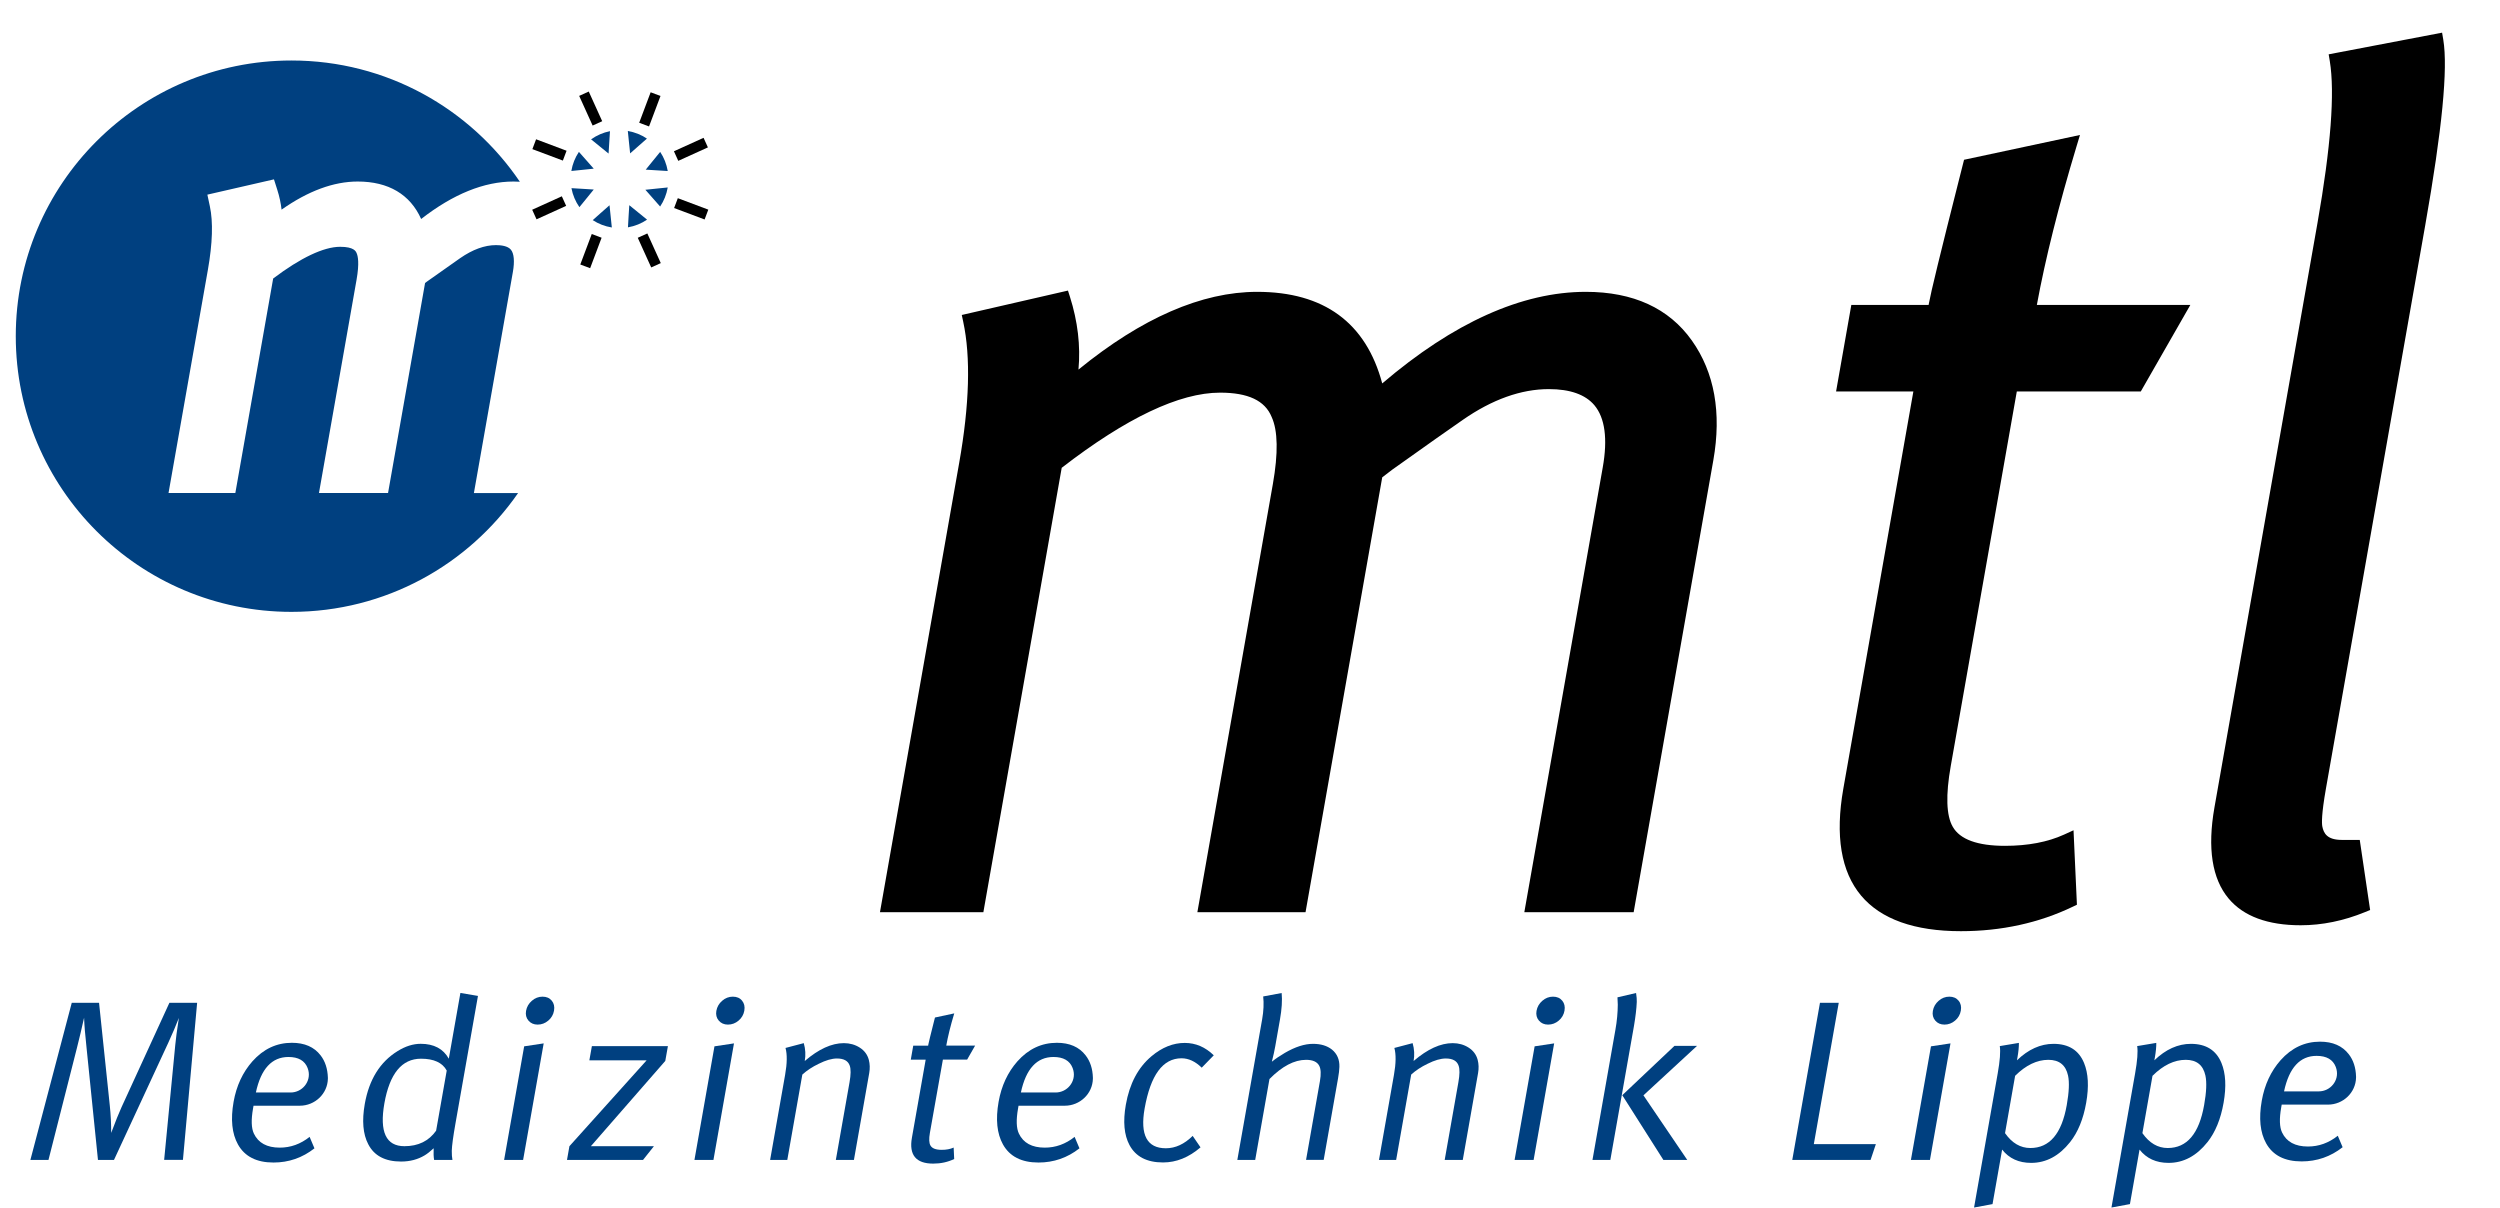
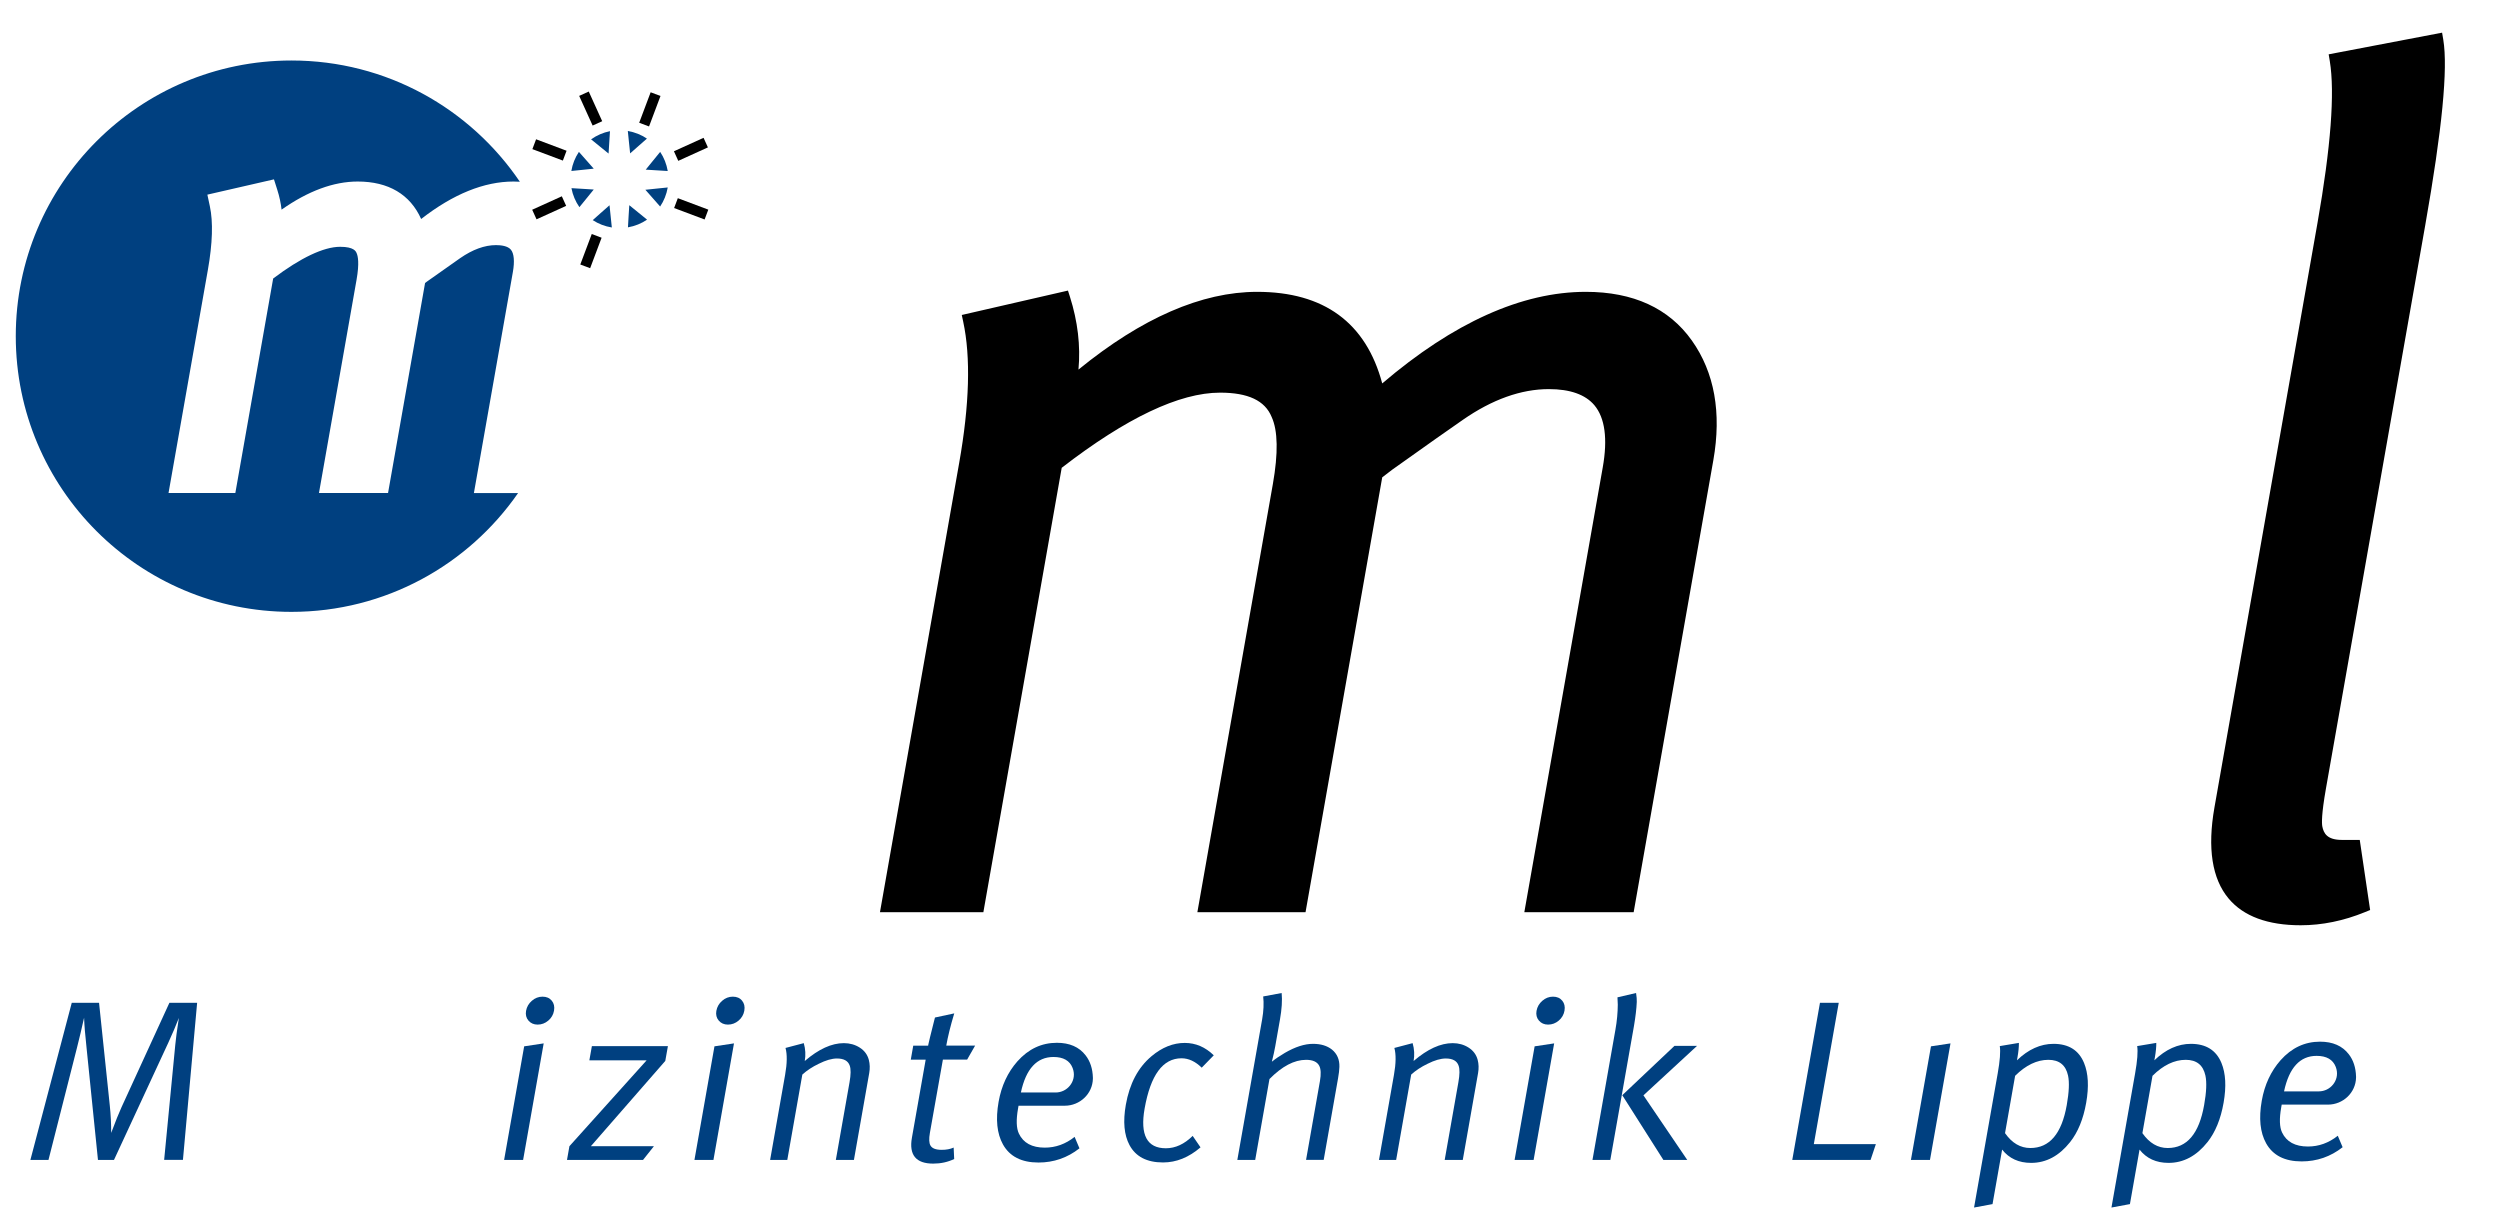
<svg xmlns="http://www.w3.org/2000/svg" version="1.2" baseProfile="tiny" id="Ebene_1" x="0px" y="0px" viewBox="0 0 713.23 344.51" overflow="visible" xml:space="preserve">
  <g>
    <path d="M452.41,83.26c-18.23,0-37.76,8.79-58.07,26.13c-4.63-17.34-16.63-26.13-35.7-26.13c-15.78,0-32.91,7.46-50.96,22.18   c0.62-6.77-0.2-13.74-2.44-20.79l-0.56-1.75l-30.29,6.96l0.41,1.93c2.17,10.1,1.79,23.65-1.15,40.27l-22.6,128.18h29.5   l22.35-126.78c18.41-14.23,33.6-21.44,45.18-21.44c7.99,0,12.8,2.25,14.72,6.95c1.78,3.9,1.89,10.33,0.34,19.13L341.6,260.24h30.86   l21.88-124.06l2.86-2.19c9.79-6.97,16.56-11.75,20.12-14.2c8.38-5.83,16.64-8.78,24.55-8.78c6.06,0,10.43,1.55,13,4.6   c3.02,3.6,3.83,9.58,2.38,17.75l-22.37,126.88h31.19l22.73-128.93c2.39-13.57,0.33-25.06-6.13-34.17   C476.13,87.93,465.95,83.26,452.41,83.26z" />
-     <path d="M592.42,41.75l0.98-3.24l-33.07,7.07l-1.42,5.61c-5.27,20.8-8.09,32.39-8.62,35.42l-0.07,0.38h-22.05l-4.35,24.69h22.05   l-19.98,113.31c-2.37,13.42-0.66,23.69,5.07,30.52c5.65,6.73,15.23,10.15,28.47,10.15c11.55,0,22.28-2.35,31.91-6.98l1.19-0.57   l-0.97-21.24l-2.69,1.23c-4.67,2.13-10.34,3.21-16.86,3.21c-7.85,0-12.86-1.83-14.91-5.45c-1.84-3.18-2.04-9-0.57-17.3   l18.85-106.88h35.37l14.14-24.69h-43.79C583.51,73.85,587.32,58.65,592.42,41.75z" />
    <path d="M691.89,64.32c4.84-27.43,6.52-44.76,5.16-52.98l-0.34-2.02l-32.36,6.18l0.32,1.92c1.48,9.02,0.3,24.57-3.51,46.2   l-29.4,166.76c-2.04,11.6-0.68,20.34,4.05,25.97c4.24,5.06,11.16,7.62,20.56,7.62c6.11,0,12.29-1.27,18.36-3.76l1.45-0.59l-2.96-20   h-5.12c-4.23,0-5.18-1.93-5.56-3.83c-0.17-0.88-0.27-3.44,1.03-10.81L691.89,64.32z" />
  </g>
  <g>
    <path fill="#004080" d="M34.66,315.9c-0.72,1.57-1.7,4.01-2.94,7.31c0.01-2.57-0.12-5.18-0.4-7.83l-3.06-29.28h-7.79l-11.8,44.82   h5.16l8.1-31.88c0.71-2.79,1.39-5.68,2.06-8.69c0.07,2.09,0.31,5,0.72,8.74l3.24,31.83h4.57l15.5-33.45   c1.2-2.61,2.2-4.97,3.01-7.06c-0.54,3.53-0.88,6.08-1.02,7.64l-3.18,32.86h5.36l4.05-44.82h-7.91L34.66,315.9z" />
-     <path fill="#004080" d="M128.93,296.99c-0.25,1.44-0.55,3.12-0.89,5.05c-1.58-2.83-4.25-4.25-8.02-4.25c-2.17,0-4.37,0.7-6.6,2.09   c-5,3.09-8.12,8.11-9.35,15.06c-0.84,4.78-0.52,8.61,0.98,11.48c1.68,3.3,4.81,4.96,9.38,4.96c2.53,0,4.76-0.59,6.71-1.76   c0.73-0.43,1.59-1.11,2.58-2.03c-0.06,1.35-0.02,2.46,0.13,3.33h5.23c-0.14-0.7-0.2-1.57-0.19-2.61c0.04-1.48,0.4-4.11,1.07-7.9   l6.4-36.28l-5.01-0.85L128.93,296.99z M124.42,322.58c-2.09,2.95-5.11,4.42-9.04,4.42c-5.25,0-7.15-4.07-5.72-12.22   c1.5-8.49,4.98-12.74,10.45-12.74c3.67,0,6.12,1.13,7.34,3.38L124.42,322.58z" />
    <path fill="#004080" d="M154.78,284.34c-1.13,0-2.15,0.39-3.05,1.18c-0.9,0.78-1.45,1.74-1.65,2.87c-0.19,1.09,0.04,2.02,0.69,2.78   c0.65,0.76,1.52,1.14,2.61,1.14c1.13,0,2.15-0.38,3.04-1.14c0.9-0.76,1.44-1.71,1.64-2.84c0.2-1.13-0.02-2.08-0.64-2.84   C156.79,284.72,155.91,284.34,154.78,284.34z" />
    <polygon fill="#004080" points="143.82,330.92 149.24,330.92 155.11,297.67 149.54,298.51  " />
    <polygon fill="#004080" points="168.14,302.5 184.48,302.5 162.45,327 161.76,330.92 183.45,330.92 186.56,327 168.57,327    189.8,302.67 190.55,298.45 168.86,298.45  " />
    <path fill="#004080" d="M209.07,284.34c-1.13,0-2.15,0.39-3.05,1.18c-0.9,0.78-1.45,1.74-1.65,2.87c-0.19,1.09,0.04,2.02,0.69,2.78   c0.65,0.76,1.52,1.14,2.61,1.14c1.13,0,2.15-0.38,3.04-1.14c0.9-0.76,1.44-1.71,1.64-2.84c0.2-1.13-0.02-2.08-0.64-2.84   C211.09,284.72,210.21,284.34,209.07,284.34z" />
    <polygon fill="#004080" points="198.12,330.92 203.54,330.92 209.4,297.67 203.83,298.51  " />
    <path fill="#004080" d="M245.29,298.88c-1.33-0.85-2.85-1.28-4.54-1.28c-3.49,0-7.2,1.7-11.16,5.1c0.3-1.7,0.21-3.4-0.28-5.1   l-5.21,1.37c0.5,1.83,0.47,4.4-0.12,7.71l-4.27,24.24h4.9l4.29-24.35c1.3-1.18,2.86-2.21,4.68-3.08c2.02-1.01,3.74-1.51,5.19-1.51   c1.97,0,3.18,0.68,3.65,2.03c0.35,0.96,0.34,2.56-0.06,4.79l-3.9,22.12h5.16l4.36-24.75c0.24-1.35,0.2-2.62-0.11-3.8   C247.48,300.9,246.62,299.73,245.29,298.88z" />
    <path fill="#004080" d="M272.24,289.11l-5.5,1.18l-0.22,0.85c-1,3.96-1.56,6.23-1.66,6.79l-0.07,0.39h-4.25l-0.7,3.99h4.25   l-3.93,22.28c-0.87,4.92,1.16,7.38,6.08,7.38c2.18,0,4.17-0.44,5.98-1.31l-0.15-3.27c-0.95,0.44-2.09,0.65-3.41,0.65   c-1.67,0-2.74-0.41-3.21-1.24c-0.4-0.7-0.46-1.89-0.16-3.59L269,302.3h6.91l2.28-3.99h-8.23   C270.43,295.66,271.19,292.59,272.24,289.11z" />
    <path fill="#004080" d="M309.71,301.08c-1.84-2.39-4.57-3.58-8.19-3.58c-4.36,0-8.11,1.76-11.26,5.29   c-2.77,3.14-4.56,6.99-5.37,11.56c-0.88,5.01-0.47,9.06,1.25,12.15c1.92,3.44,5.3,5.16,10.13,5.16c4.35,0,8.25-1.35,11.69-4.05   l-1.38-3.27c-2.58,2.05-5.42,3.07-8.51,3.07c-3.66,0-6.12-1.34-7.39-4.01c-0.73-1.53-0.81-3.92-0.24-7.16l0.14-0.79h13.2   c4.31,0,7.93-3.41,8.01-7.72c0-0.1,0-0.2,0-0.28C311.72,304.9,311.03,302.77,309.71,301.08z M301.16,311.68h-9.91   c1.45-6.75,4.55-10.13,9.3-10.13c2.83,0,4.65,1.05,5.46,3.14c0.08,0.21,0.15,0.43,0.21,0.67   C307.03,308.57,304.48,311.68,301.16,311.68z" />
    <path fill="#004080" d="M328.53,301.32c-3.84,3.22-6.28,7.84-7.34,13.85c-0.84,4.79-0.5,8.62,1.04,11.5   c1.77,3.31,4.96,4.97,9.58,4.97c3.79,0,7.35-1.44,10.69-4.31l-2.24-3.27c-2.38,2.35-4.93,3.53-7.64,3.53   c-5.38,0-7.4-3.78-6.07-11.33c1.69-9.56,5.2-14.34,10.53-14.34c2.01,0,3.93,0.89,5.76,2.68l3.44-3.53   c-2.42-2.35-5.17-3.53-8.26-3.53C334.7,297.53,331.54,298.8,328.53,301.32z" />
    <path fill="#004080" d="M379.99,299.43c-1.38-1.09-3.18-1.63-5.4-1.63c-2.4,0-5.07,0.86-8.03,2.58c-1.41,0.82-2.64,1.66-3.71,2.52   c0.43-1.7,0.76-3.19,0.98-4.46l1.34-7.6c0.52-2.93,0.68-5.44,0.48-7.54l-5.27,0.98c0.22,1.96,0.12,4.12-0.29,6.48L353,330.92h5.1   l4.07-23.08c3.61-3.65,7.08-5.48,10.44-5.48c1.92,0,3.17,0.57,3.75,1.69c0.49,0.91,0.56,2.39,0.2,4.43l-3.95,22.42h5.03l4.1-23.28   c0.23-1.3,0.36-2.39,0.38-3.26C382.18,302.29,381.47,300.64,379.99,299.43z" />
    <path fill="#004080" d="M418.99,298.88c-1.33-0.85-2.85-1.28-4.54-1.28c-3.49,0-7.2,1.7-11.16,5.1c0.3-1.7,0.21-3.4-0.28-5.1   l-5.21,1.37c0.5,1.83,0.47,4.4-0.12,7.71l-4.27,24.24h4.9l4.29-24.35c1.3-1.18,2.86-2.21,4.68-3.08c2.01-1.01,3.74-1.51,5.19-1.51   c1.97,0,3.18,0.68,3.65,2.03c0.36,0.96,0.34,2.56-0.06,4.79l-3.9,22.12h5.16l4.36-24.75c0.24-1.35,0.2-2.62-0.11-3.8   C421.18,300.9,420.32,299.73,418.99,298.88z" />
    <polygon fill="#004080" points="432.1,330.92 437.53,330.92 443.39,297.67 437.82,298.51  " />
    <path fill="#004080" d="M443.06,284.34c-1.13,0-2.15,0.39-3.05,1.18c-0.9,0.78-1.45,1.74-1.65,2.87c-0.19,1.09,0.04,2.02,0.69,2.78   c0.65,0.76,1.52,1.14,2.61,1.14c1.13,0,2.15-0.38,3.04-1.14c0.9-0.76,1.44-1.71,1.64-2.84c0.2-1.13-0.02-2.08-0.64-2.84   C445.07,284.72,444.19,284.34,443.06,284.34z" />
    <polygon fill="#004080" points="477.71,298.38 462.82,312.45 474.55,330.92 481.36,330.92 468.86,312.49 484.15,298.38  " />
    <path fill="#004080" d="M466.96,285.84c0.03-0.65-0.04-1.5-0.2-2.55l-5.31,1.24c0.06,0.91,0.09,1.61,0.09,2.09   c-0.01,2.26-0.23,4.66-0.68,7.19l-6.54,37.11h5.1l6.74-38.22C466.61,290.04,466.88,287.76,466.96,285.84z" />
    <polygon fill="#004080" points="524.58,286.1 519.22,286.1 511.32,330.92 533.66,330.92 535.17,326.41 517.47,326.41  " />
    <polygon fill="#004080" points="545.17,330.92 550.6,330.92 556.46,297.67 550.89,298.51  " />
-     <path fill="#004080" d="M556.13,284.34c-1.13,0-2.15,0.39-3.05,1.18c-0.9,0.78-1.45,1.74-1.65,2.87c-0.19,1.09,0.04,2.02,0.69,2.78   c0.65,0.76,1.52,1.14,2.61,1.14c1.13,0,2.15-0.38,3.04-1.14c0.9-0.76,1.44-1.71,1.64-2.84c0.2-1.13-0.01-2.08-0.64-2.84   C558.14,284.72,557.26,284.34,556.13,284.34z" />
    <path fill="#004080" d="M585.85,297.8c-3.7,0-7.18,1.57-10.43,4.7l0.15-0.85c0.29-1.66,0.42-3.03,0.4-4.12l-5.45,0.91   c0.25,1.57,0.05,4.18-0.6,7.84l-6.74,38.22l5.27-0.98l2.74-15.55c1.99,2.53,4.75,3.79,8.28,3.79c4.27,0,7.97-1.98,11.11-5.93   c2.24-2.83,3.77-6.56,4.59-11.22c0.81-4.61,0.61-8.39-0.61-11.35C593.07,299.62,590.16,297.8,585.85,297.8z M589.63,315.27   c-1.44,8.17-4.9,12.25-10.39,12.25c-2.83,0-5.24-1.41-7.22-4.24l2.88-16.36c3.06-3.04,6.23-4.56,9.49-4.56   c3.09,0,4.96,1.5,5.61,4.5C590.41,308.78,590.28,311.58,589.63,315.27z" />
    <path fill="#004080" d="M625.05,297.8c-3.7,0-7.18,1.57-10.43,4.7l0.15-0.85c0.29-1.66,0.42-3.03,0.4-4.12l-5.45,0.91   c0.25,1.57,0.05,4.18-0.6,7.84l-6.74,38.22l5.27-0.98l2.74-15.55c1.99,2.53,4.75,3.79,8.28,3.79c4.27,0,7.97-1.98,11.11-5.93   c2.24-2.83,3.77-6.56,4.59-11.22c0.81-4.61,0.61-8.39-0.61-11.35C632.26,299.62,629.36,297.8,625.05,297.8z M628.82,315.27   c-1.44,8.17-4.9,12.25-10.39,12.25c-2.83,0-5.24-1.41-7.22-4.24l2.88-16.36c3.06-3.04,6.23-4.56,9.49-4.56   c3.09,0,4.96,1.5,5.61,4.5C629.6,308.78,629.48,311.58,628.82,315.27z" />
-     <path fill="#004080" d="M91.46,301.08c-1.84-2.39-4.57-3.58-8.19-3.58c-4.36,0-8.11,1.76-11.26,5.29   c-2.77,3.14-4.56,6.99-5.37,11.56c-0.88,5.01-0.47,9.06,1.25,12.15c1.92,3.44,5.3,5.16,10.13,5.16c4.35,0,8.25-1.35,11.69-4.05   l-1.38-3.27c-2.58,2.05-5.42,3.07-8.51,3.07c-3.66,0-6.12-1.34-7.39-4.01c-0.73-1.53-0.81-3.92-0.24-7.16l0.14-0.79h13.2   c4.31,0,7.93-3.41,8.01-7.72c0-0.1,0-0.2,0-0.28C93.46,304.9,92.77,302.77,91.46,301.08z M82.91,311.68h-9.91   c1.45-6.75,4.55-10.13,9.3-10.13c2.83,0,4.65,1.05,5.46,3.14c0.08,0.21,0.15,0.43,0.21,0.67   C88.77,308.57,86.23,311.68,82.91,311.68z" />
    <path fill="#004080" d="M650.95,315.14h13.2c4.31,0,7.93-3.41,8.01-7.72c0-0.1,0-0.2,0-0.28c-0.07-2.56-0.76-4.69-2.08-6.38   c-1.84-2.39-4.57-3.58-8.19-3.58c-4.36,0-8.11,1.76-11.26,5.29c-2.77,3.14-4.56,6.99-5.37,11.56c-0.88,5.01-0.47,9.06,1.25,12.15   c1.92,3.44,5.3,5.16,10.13,5.16c4.35,0,8.25-1.35,11.69-4.05l-1.38-3.27c-2.58,2.05-5.42,3.07-8.51,3.07   c-3.66,0-6.12-1.34-7.39-4.01c-0.73-1.53-0.81-3.92-0.24-7.16L650.95,315.14z M660.91,301.23c2.83,0,4.65,1.05,5.46,3.14   c0.08,0.21,0.15,0.43,0.21,0.67c0.81,3.22-1.73,6.32-5.05,6.32h-9.91C653.07,304.6,656.16,301.23,660.91,301.23z" />
  </g>
  <g>
    <path fill="#004080" d="M146.32,77.59c0.53-3.02,0.33-5.29-0.58-6.37c-0.89-1.06-2.8-1.29-4.24-1.29c-3.23,0-6.66,1.25-10.21,3.71   c-1.71,1.18-4.82,3.37-9.51,6.71l-0.51,0.39l-10.56,59.9H91l10.72-60.81c0.85-4.8,0.38-6.82,0.03-7.59   c-0.21-0.52-0.75-1.83-4.7-1.83c-4.7,0-11.29,3.13-19.12,9.05l-10.79,61.19H48.08l11.23-63.68c1.33-7.56,1.52-13.66,0.56-18.12   l-0.71-3.32l19-4.36l0.96,3.02c0.6,1.88,1,3.76,1.21,5.62c7.57-5.33,14.86-8.02,21.72-8.02c8.79,0,14.97,3.68,18.1,10.69   c9.11-7.1,17.96-10.69,26.35-10.69c0.62,0,1.22,0.03,1.81,0.06c-14.14-20.87-38.04-34.59-65.15-34.59   C39.71,17.26,4.5,52.47,4.5,95.91s35.21,78.65,78.65,78.65c26.81,0,50.47-13.42,64.66-33.9H135.2L146.32,77.59z" />
  </g>
  <g>
    <path fill="#004080" d="M174.02,37.42l-0.19,3.02l-0.21,3.37l-2.62-2.13l-2.37-1.93C170.23,38.63,172.05,37.81,174.02,37.42z" />
    <path fill="#004080" d="M184.56,39.54c-1.61-1.09-3.46-1.83-5.45-2.17l0.31,3.04l0.35,3.35l2.53-2.23L184.56,39.54z" />
    <path fill="#004080" d="M190.5,48.79c-0.34-1.99-1.08-3.85-2.16-5.46l-1.99,2.45l-2.13,2.62l3.37,0.21L190.5,48.79" />
    <path fill="#004080" d="M190.5,48.79" />
    <path fill="#004080" d="M188.33,58.92c1.08-1.61,1.83-3.45,2.17-5.44l-3.03,0.31l-3.35,0.35l2.23,2.53L188.33,58.92z" />
    <path fill="#004080" d="M179.15,64.86c1.99-0.35,3.85-1.1,5.45-2.2l-2.45-1.99l-2.62-2.13l-0.21,3.37L179.15,64.86z" />
    <path fill="#004080" d="M169.1,62.8c1.62,1.06,3.47,1.78,5.45,2.1l-0.31-2.99l-0.35-3.35l-2.53,2.23L169.1,62.8z" />
    <path fill="#004080" d="M163.03,53.68c0.37,1.99,1.16,3.82,2.27,5.42l1.96-2.41l2.13-2.62l-3.37-0.21L163.03,53.68z" />
    <path fill="#004080" d="M165.16,43.33c-1.08,1.61-1.83,3.46-2.16,5.45l3.04-0.31l3.35-0.35l-2.23-2.53L165.16,43.33z" />
  </g>
  <rect x="166.96" y="26.26" transform="matrix(0.911 -0.413 0.413 0.911 2.288 72.388)" width="3" height="9.29" />
-   <rect x="183.68" y="66.71" transform="matrix(0.911 -0.413 0.413 0.911 -12.936 82.925)" width="3" height="9.29" />
  <rect x="152.14" y="57.75" transform="matrix(0.91 -0.413 0.413 0.91 -10.469 70.119)" width="9.29" height="3" />
  <rect x="192.59" y="41.04" transform="matrix(0.91 -0.413 0.413 0.91 0.06 85.349)" width="9.29" height="3" />
  <rect x="155.21" y="38.09" transform="matrix(0.352 -0.936 0.936 0.352 61.598 174.413)" width="3" height="9.29" />
  <rect x="195.63" y="54.88" transform="matrix(0.352 -0.936 0.936 0.352 72.091 223.138)" width="3" height="9.29" />
  <rect x="163.88" y="70.08" transform="matrix(0.352 -0.936 0.936 0.352 42.273 204.183)" width="9.29" height="3" />
  <rect x="180.67" y="29.66" transform="matrix(0.352 -0.936 0.936 0.352 90.999 193.687)" width="9.29" height="3" />
</svg>